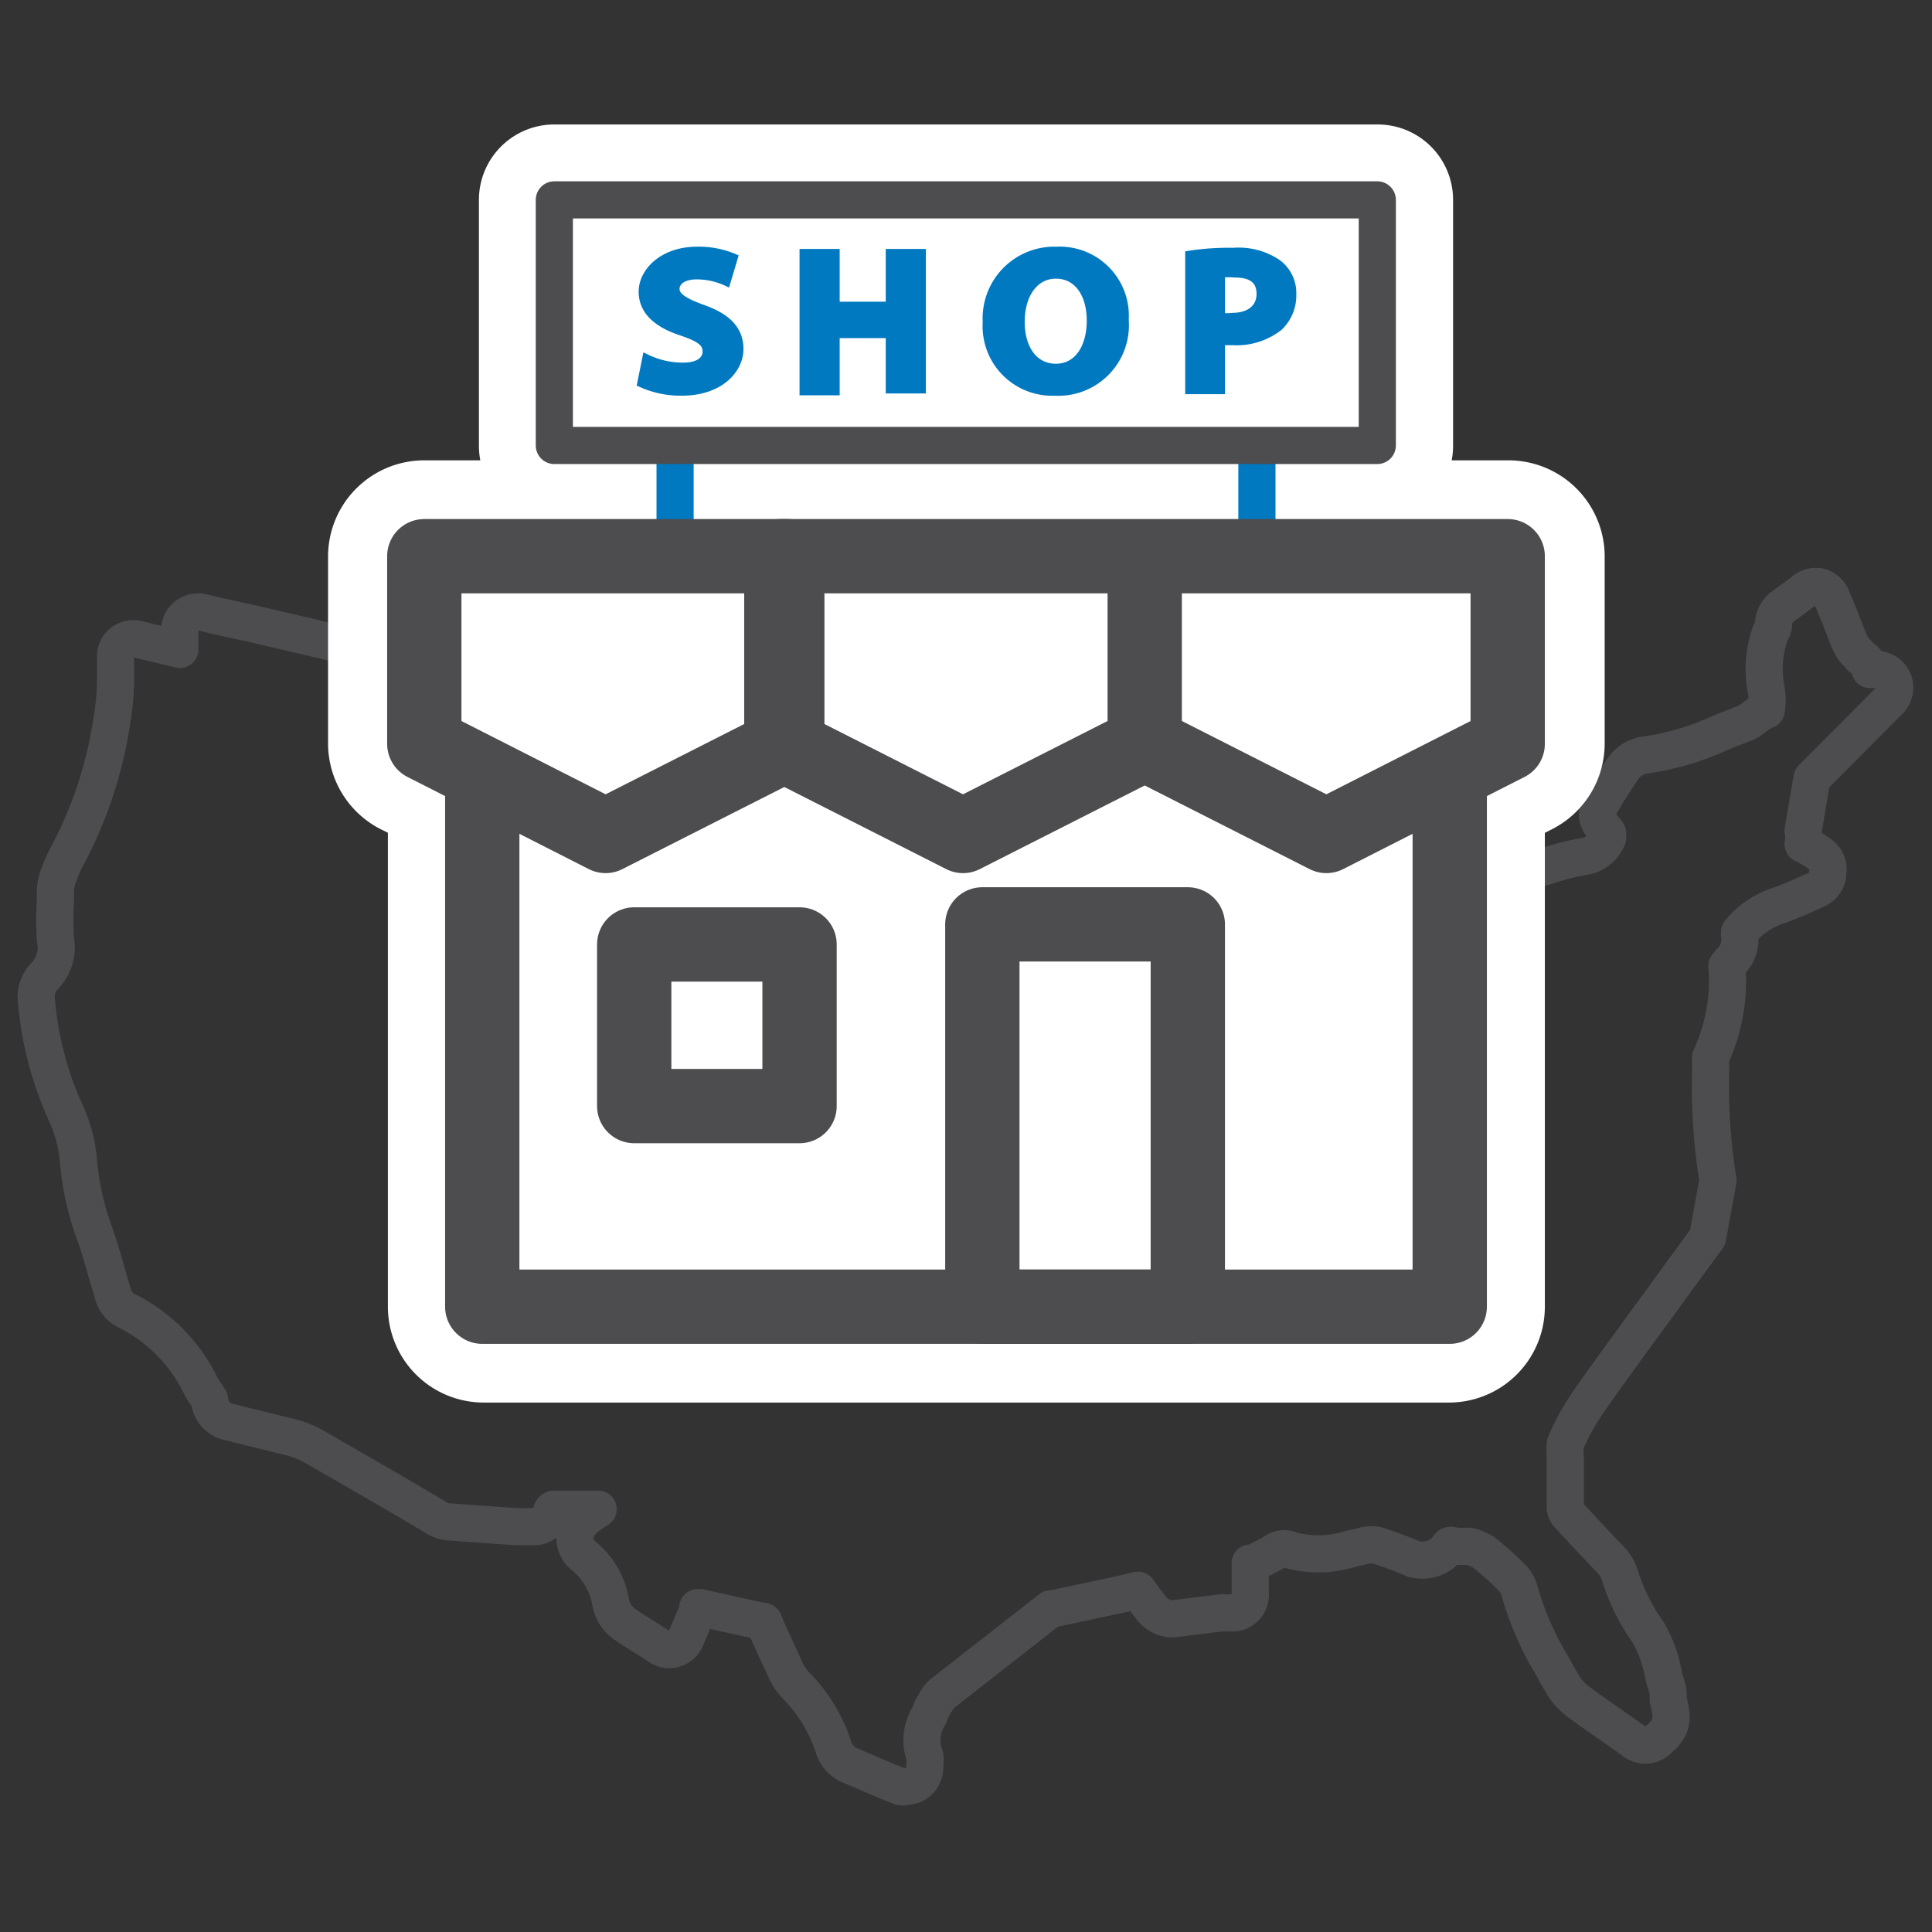
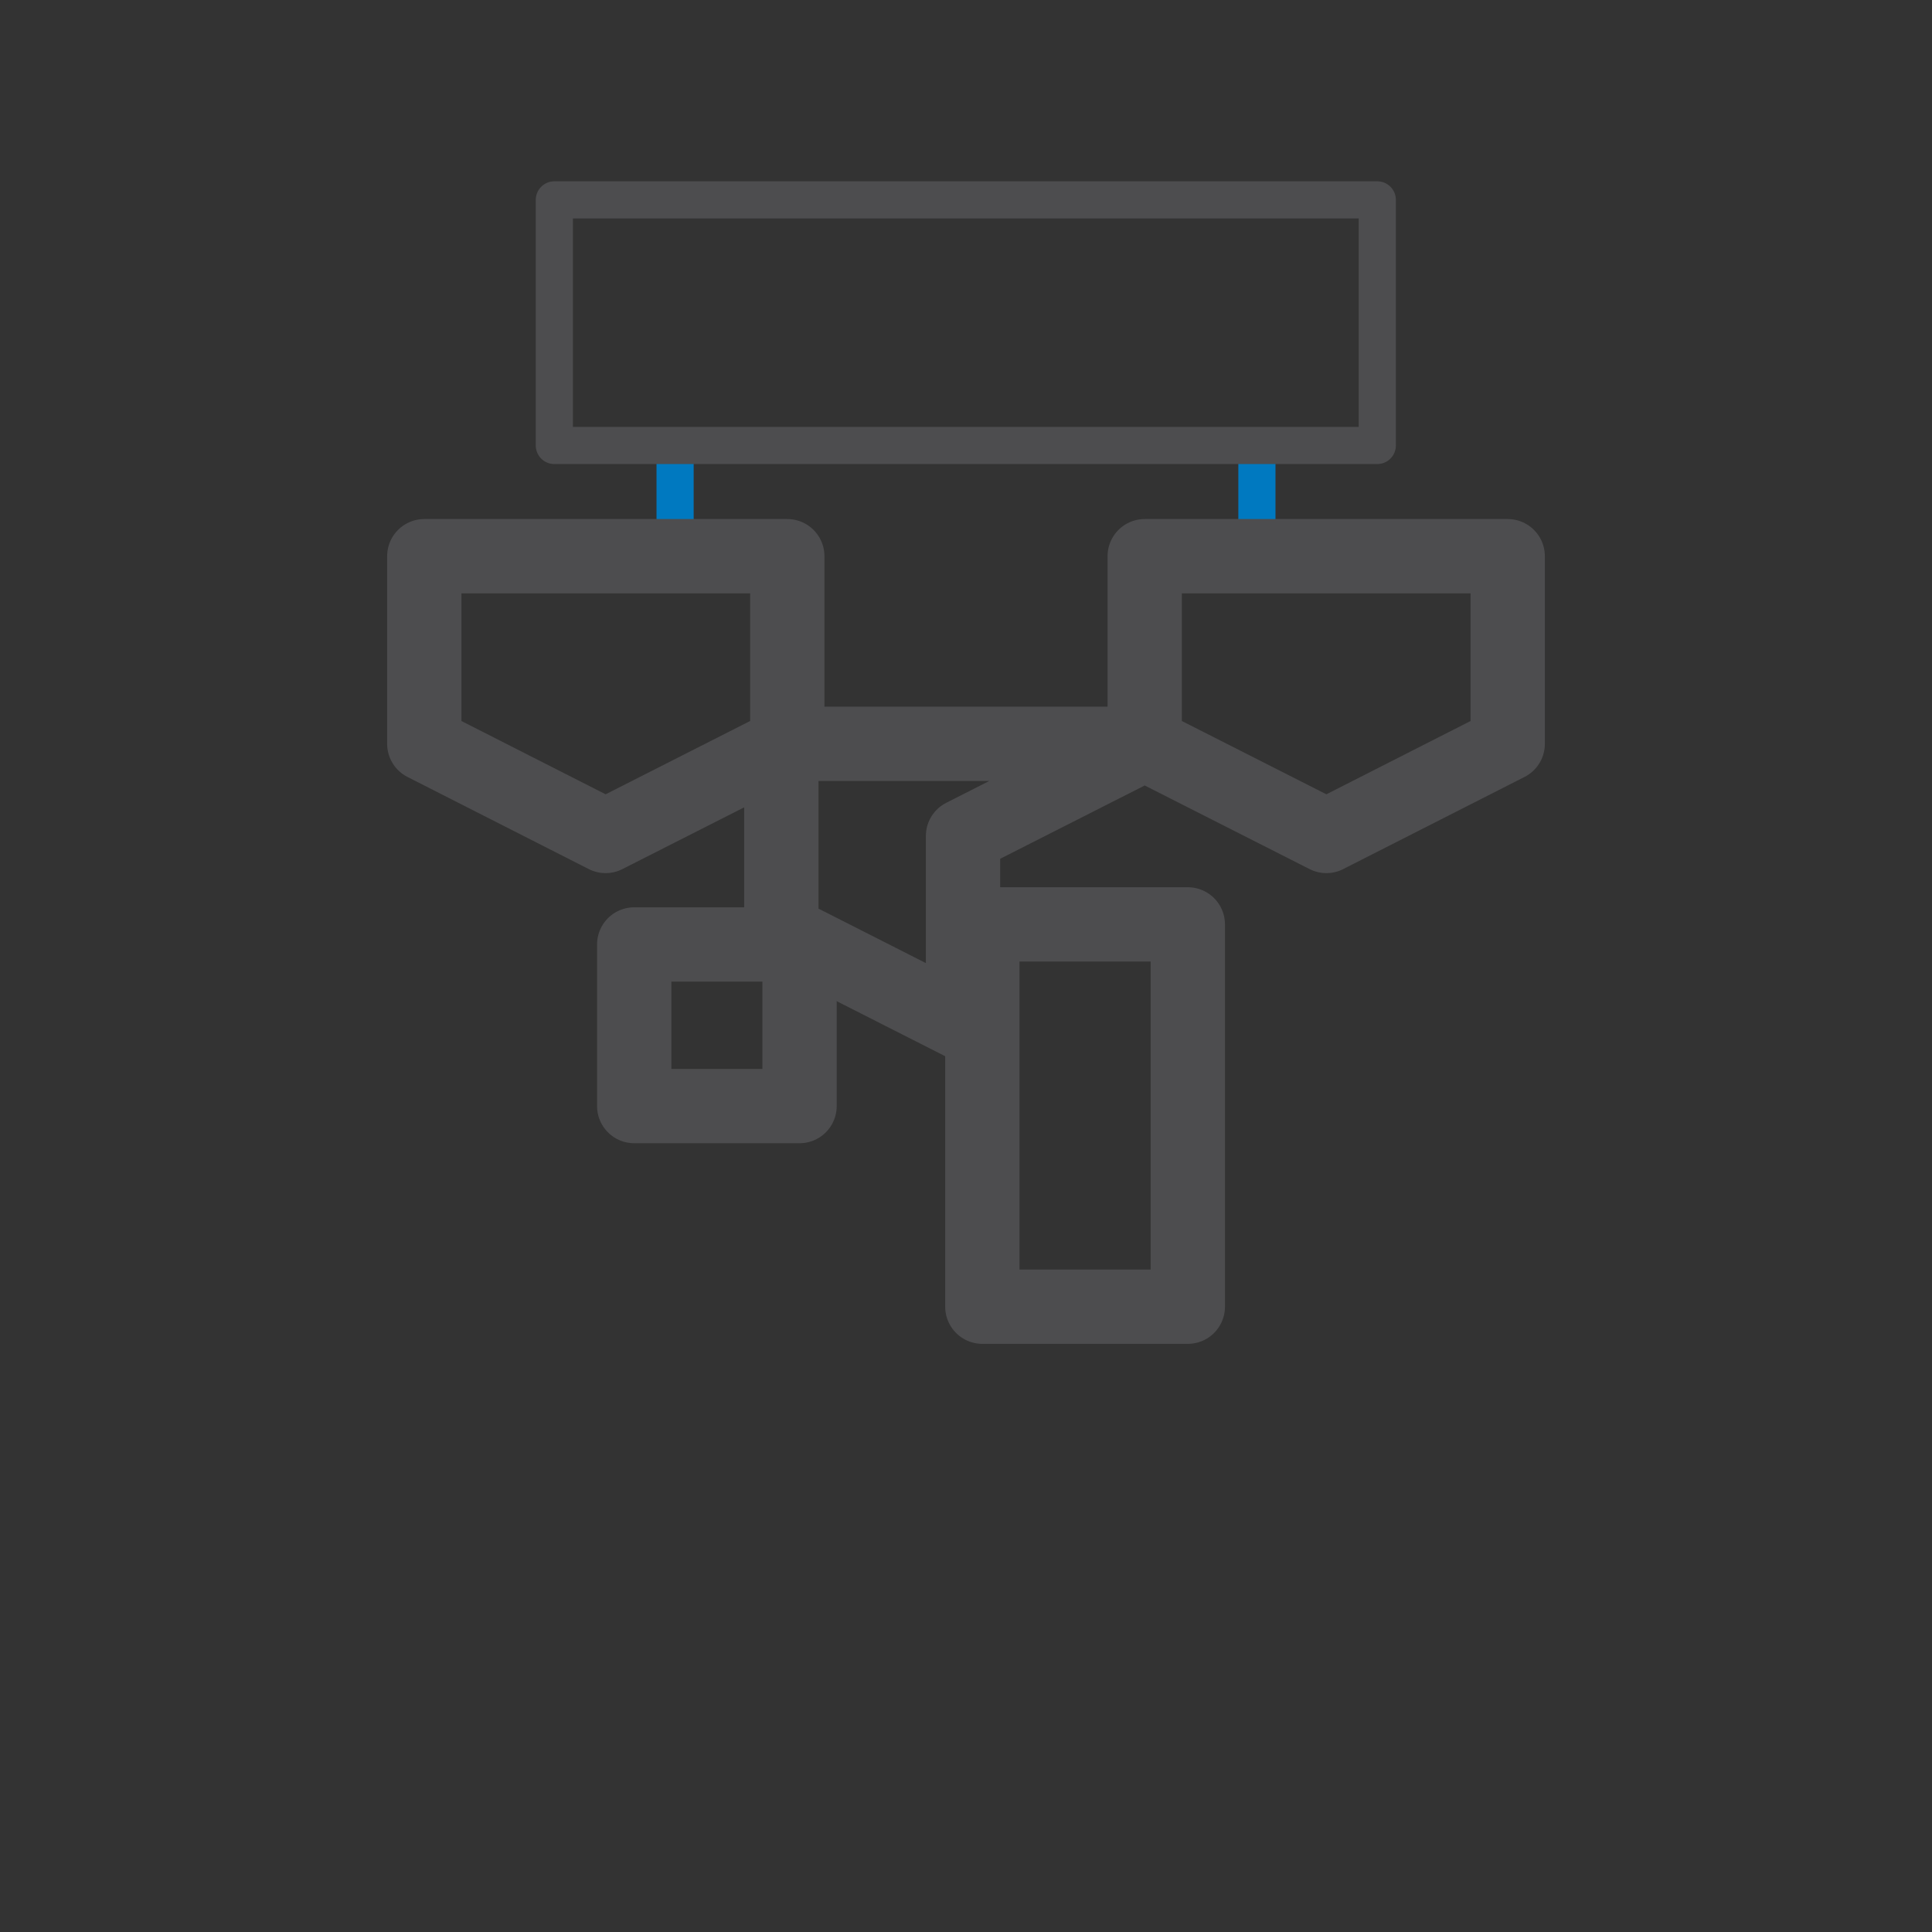
<svg xmlns="http://www.w3.org/2000/svg" id="Layer_1" data-name="Layer 1" viewBox="0 0 52 52">
  <rect x="0" y="0" width="52" height="52" fill="#333333" stroke="none" />
  <defs>
    <style>.cls-1,.cls-4,.cls-5{fill:none;stroke-linecap:round;stroke-linejoin:round}.cls-1,.cls-5{stroke:#4d4d4f}.cls-6{stroke-miterlimit:10}.cls-4,.cls-6{stroke:#0079c0}.cls-5{stroke-width:2px}.cls-6{fill:#0079c0;stroke-width:.2px}</style>
  </defs>
-   <path class="cls-1" d="M50.85 18.86a.49.49 0 0 0-.36-.84h-.16a.46.46 0 0 0-.23-.32l-.1-.11a1.55 1.55 0 0 1-.15-.18 3.26 3.26 0 0 1-.21-.5 2.6 2.6 0 0 1-.1-.25l-.24-.58a.52.52 0 0 0-.3-.28.49.49 0 0 0-.42.08l-.14.11-.49.36a.66.66 0 0 0-.21.36c0 .1 0 .2-.08.3a2.91 2.91 0 0 0-.12 1.57 1.56 1.56 0 0 1 0 .53 1.53 1.53 0 0 0-.34.21 1.27 1.27 0 0 1-.22.14c-.23.08-.46.18-.69.27a7.23 7.23 0 0 1-2 .59.86.86 0 0 0-.62.39c-.15.21-.28.43-.43.66l-.16.27a.47.47 0 0 0 0 .54l.08.11a.6.6 0 0 1 .11.14 1 1 0 0 1 0 .12.83.83 0 0 1-.61.5 6.24 6.24 0 0 0-1 .25l-.41.12a.48.48 0 0 0-.32.27.46.46 0 0 0 0 .41c.07.14.07.19.06.2l-.67.61c-.39.36-.8.73-1.21 1.07a3.09 3.09 0 0 1-.87.52 4.32 4.32 0 0 1-.8.09l.43-.77.06-.11a.68.68 0 0 0 .11-.49c0-.24-.11-.48-.18-.74l-.07-.27a.48.48 0 0 0-.89-.12c-.09.16-.11.18-.11.17s-.06 0-.25 0v-.05c0-.12 0-.22.1-.43a1.38 1.38 0 0 0 .05-1.38.9.9 0 0 0-.69-.4h-.07a.89.89 0 0 0-.78.18.92.92 0 0 0-.34.75V23a.88.88 0 0 0-.58 1 1.64 1.64 0 0 1 0 .23 1.73 1.73 0 0 0 .14 1 1.62 1.62 0 0 1 .23 1.52v.11l-.42.15-.36.12a.7.7 0 0 1-.49-.22 6.26 6.26 0 0 1-.39-2.54V23.97a.49.49 0 0 0-.32-.49h-.09a.25.25 0 0 1 0-.07l.11-.32c.11-.31.22-.63.34-.94a.65.65 0 0 1 .09-.13 5.78 5.78 0 0 0 .64-.4 2.94 2.94 0 0 1 1.22-.59.49.49 0 0 0 .21-.88.77.77 0 0 0-.6-.16c-.55.08-1.11.17-1.66.27a.21.21 0 0 1-.21-.07l-.62-.5-.26-.21a.48.48 0 0 0-.67.05l-.31.35c-.26.3-.51.59-.78.86 0 0-.09.07-.13.05a8.55 8.55 0 0 1-.87 0h-.49l.07-.07.06-.05.48-.5.23-.24a.51.51 0 0 0 .11-.51.48.48 0 0 0-.42-.31H28.16a2 2 0 0 1-1.35-.43 2.8 2.8 0 0 0-.61-.4 1.18 1.18 0 0 0-.63-.15l-5.12.32-1.92.13h-.47a20.69 20.69 0 0 1-2.25-.2c-.53-.07-1.08-.15-2.11-.2h-.3a4.9 4.9 0 0 1-1-.1c-1.34-.29-2.68-.6-4-.92l-1.59-.37-1-.22-.38-.09a.49.49 0 0 0-.42.11.45.45 0 0 0-.17.39v.5l-1.15-.28a.5.5 0 0 0-.41.1.48.48 0 0 0-.17.4V18.39A7.21 7.21 0 0 1 3 19.46 11.23 11.23 0 0 1 1.83 23a3.59 3.59 0 0 0-.24.53 1.26 1.26 0 0 0-.1.49v.25a8.11 8.11 0 0 0 0 1 1.1 1.1 0 0 1-.29 1 .8.8 0 0 0-.22.66 9.17 9.17 0 0 0 .78 3 3.91 3.91 0 0 1 .35 1.29 7.49 7.49 0 0 0 .4 1.88c.14.37.25.75.36 1.15l.18.61a.69.69 0 0 0 .34.41 4.39 4.39 0 0 1 2 2 1.4 1.4 0 0 0 .16.26l.09.14a.65.65 0 0 0 .56.61l.39.1 1.3.32a2.81 2.81 0 0 1 .52.21l2.27 1.31 1 .59a.79.79 0 0 0 .39.15l1.8.13h.48a.49.49 0 0 0 .49-.33c0-.06 0-.11.06-.14h1.2c-.33.2-.59.4-.62.72a.6.6 0 0 0 .21.52 2.06 2.06 0 0 1 .75 1.28.92.92 0 0 0 .35.56c.23.16.46.3.7.45l.26.17a.48.48 0 0 0 .71-.22l.32-.75a.19.19 0 0 1 0-.08h.07l.62.14 1 .22c.08 0 .09 0 .11.08.18.42.38.83.57 1.25a1.36 1.36 0 0 0 .28.41 4.21 4.21 0 0 1 1 1.64.8.8 0 0 0 .39.48l1.05.45.35.14a.29.29 0 0 0 .18 0 .53.53 0 0 0 .29-.1.54.54 0 0 0 .2-.44.81.81 0 0 0 0-.28 1.23 1.23 0 0 1 .11-1.07 1.34 1.34 0 0 0 .07-.18l.1-.17a1.07 1.07 0 0 1 .17-.24L28 43.52l.28-.22h.06l1.83-.39.46-.11c.11.16.23.32.35.47a.72.72 0 0 0 .6.3l1.29-.16h.36a.49.49 0 0 0 .42-.54v-.21-.48-.11h.09l.19-.1a3.75 3.75 0 0 0 .44-.24.44.44 0 0 1 .39 0 3 3 0 0 0 1 .08 3.9 3.9 0 0 0 .63-.13l.38-.09a.87.87 0 0 1 .28 0 10.78 10.78 0 0 1 1 .37.88.88 0 0 0 .95-.34s0-.06.17 0h.38a1.32 1.32 0 0 1 .38.16 7.53 7.53 0 0 1 .73.65.79.79 0 0 1 .23.36 8.17 8.17 0 0 0 .86 2 1.83 1.83 0 0 1 .13.24l.2.34a1.65 1.65 0 0 0 .4.43c.36.27.73.52 1.1.78l.41.29a.48.48 0 0 0 .59 0c.44-.36.46-.57.32-1.12v-.14c0-.16-.08-.32-.12-.49a3.42 3.42 0 0 0-.43-1.2 5.36 5.36 0 0 1-.75-1.52 1.08 1.08 0 0 0-.26-.43l-.41-.43c-.25-.27-.51-.54-.75-.81a.33.33 0 0 1-.05-.15V39.18a1.47 1.47 0 0 1 0-.32 6.08 6.08 0 0 1 .59-1.08c.51-.74 1.05-1.47 1.58-2.2l.49-.67c.38-.53.78-1.07 1.17-1.6l.28-1.54a15.64 15.64 0 0 1-.2-2.84 1.94 1.94 0 0 0 0-.24v-.23a4.88 4.88 0 0 0 .44-2.46l.08-.1a.82.82 0 0 0 .26-.73v-.08a2.25 2.25 0 0 1 1-.7c.27-.09.52-.2.77-.31l.31-.14a.52.52 0 0 0 .29-.37v-.06A.49.49 0 0 0 49 23l-.1-.07a2.12 2.12 0 0 0-.37-.21 1 1 0 0 0 0-.36l.24-1.41z" />
-   <path d="M40.58 13.87h-6.2v-1.32h2.7a.55.55 0 0 0 .55-.55V5.38a.55.55 0 0 0-.55-.55H14.92a.55.55 0 0 0-.55.55V12a.55.55 0 0 0 .55.55h2.7v1.32h-6.2A1.11 1.11 0 0 0 10.31 15v5a1.11 1.11 0 0 0 .61 1l1 .49v13.68a1.1 1.1 0 0 0 1.1 1.1H39a1.1 1.1 0 0 0 1.1-1.1V21.49l1-.49a1.11 1.11 0 0 0 .61-1v-5a1.11 1.11 0 0 0-1.13-1.13zm-21.85 0v-1.32h14.54v1.32H18.73z" stroke-miterlimit="10" stroke="#fff" stroke-width="2.96" fill="#fff" />
-   <path d="M34.44 7a2.05 2.05 0 0 0-1.25-.32 7.9 7.9 0 0 0-1.2.08h-.1v3.84H33V9.29h.19a1.94 1.94 0 0 0 1.34-.42 1.28 1.28 0 0 0 .39-1 1.17 1.17 0 0 0-.48-.87zm-1.27 1.44H33v-.9h.26c.21 0 .57.06.57.43s-.25.47-.66.47z" fill="#fff" />
  <path class="cls-4" d="M18.17 14.97v-2.74M33.83 14.97v-2.74" />
-   <path class="cls-5" d="M12.98 21.04v14.13h26.04V21.04" />
  <path class="cls-5" d="M26.44 24.88h5.53v10.29h-5.53zM17.07 25.42h4.45v4.35h-4.45zM16.3 22.5l4.89-2.48v-5.05h-9.77v5.05l4.88 2.48z" />
-   <path class="cls-5" d="M25.92 22.5l4.89-2.48v-5.05h-9.78v5.05l4.89 2.48zM35.7 22.5l4.88-2.48v-5.05h-9.77v5.05l4.89 2.48z" />
+   <path class="cls-5" d="M25.92 22.5l4.89-2.48h-9.78v5.05l4.89 2.48zM35.7 22.5l4.88-2.48v-5.05h-9.77v5.05l4.89 2.48z" />
  <path class="cls-1" d="M14.92 5.38h22.15v6.61H14.92z" />
-   <path class="cls-6" d="M17.39 9.63a2.24 2.24 0 0 0 1 .23c.4 0 .62-.16.62-.4s-.19-.36-.65-.52c-.65-.21-1.07-.55-1.07-1.09s.55-1.11 1.47-1.11a2.44 2.44 0 0 1 1 .19l-.2.67a1.9 1.9 0 0 0-.81-.18c-.38 0-.56.17-.56.36s.22.34.72.52c.68.24 1 .58 1 1.1s-.5 1.15-1.56 1.15a2.58 2.58 0 0 1-1.1-.23zM22.5 6.8v1.42h1.44V6.8h.88v3.69h-.88V9H22.5v1.54h-.88V6.8zM30.28 8.61a1.8 1.8 0 0 1-1.9 1.94 1.77 1.77 0 0 1-1.83-1.88 1.83 1.83 0 0 1 1.89-1.93 1.76 1.76 0 0 1 1.84 1.87zm-2.8.05c0 .72.35 1.23.94 1.23s.93-.54.93-1.26S29 7.4 28.42 7.4s-.94.54-.94 1.26zM32 6.85a6.87 6.87 0 0 1 1.19-.08 1.88 1.88 0 0 1 1.18.3 1 1 0 0 1 .42.85 1.17 1.17 0 0 1-.36.88 1.85 1.85 0 0 1-1.26.39h-.3v1.32H32zm.87 1.67a1.21 1.21 0 0 0 .3 0c.46 0 .75-.23.75-.61s-.25-.54-.68-.54a2.32 2.32 0 0 0-.37 0z" />
</svg>